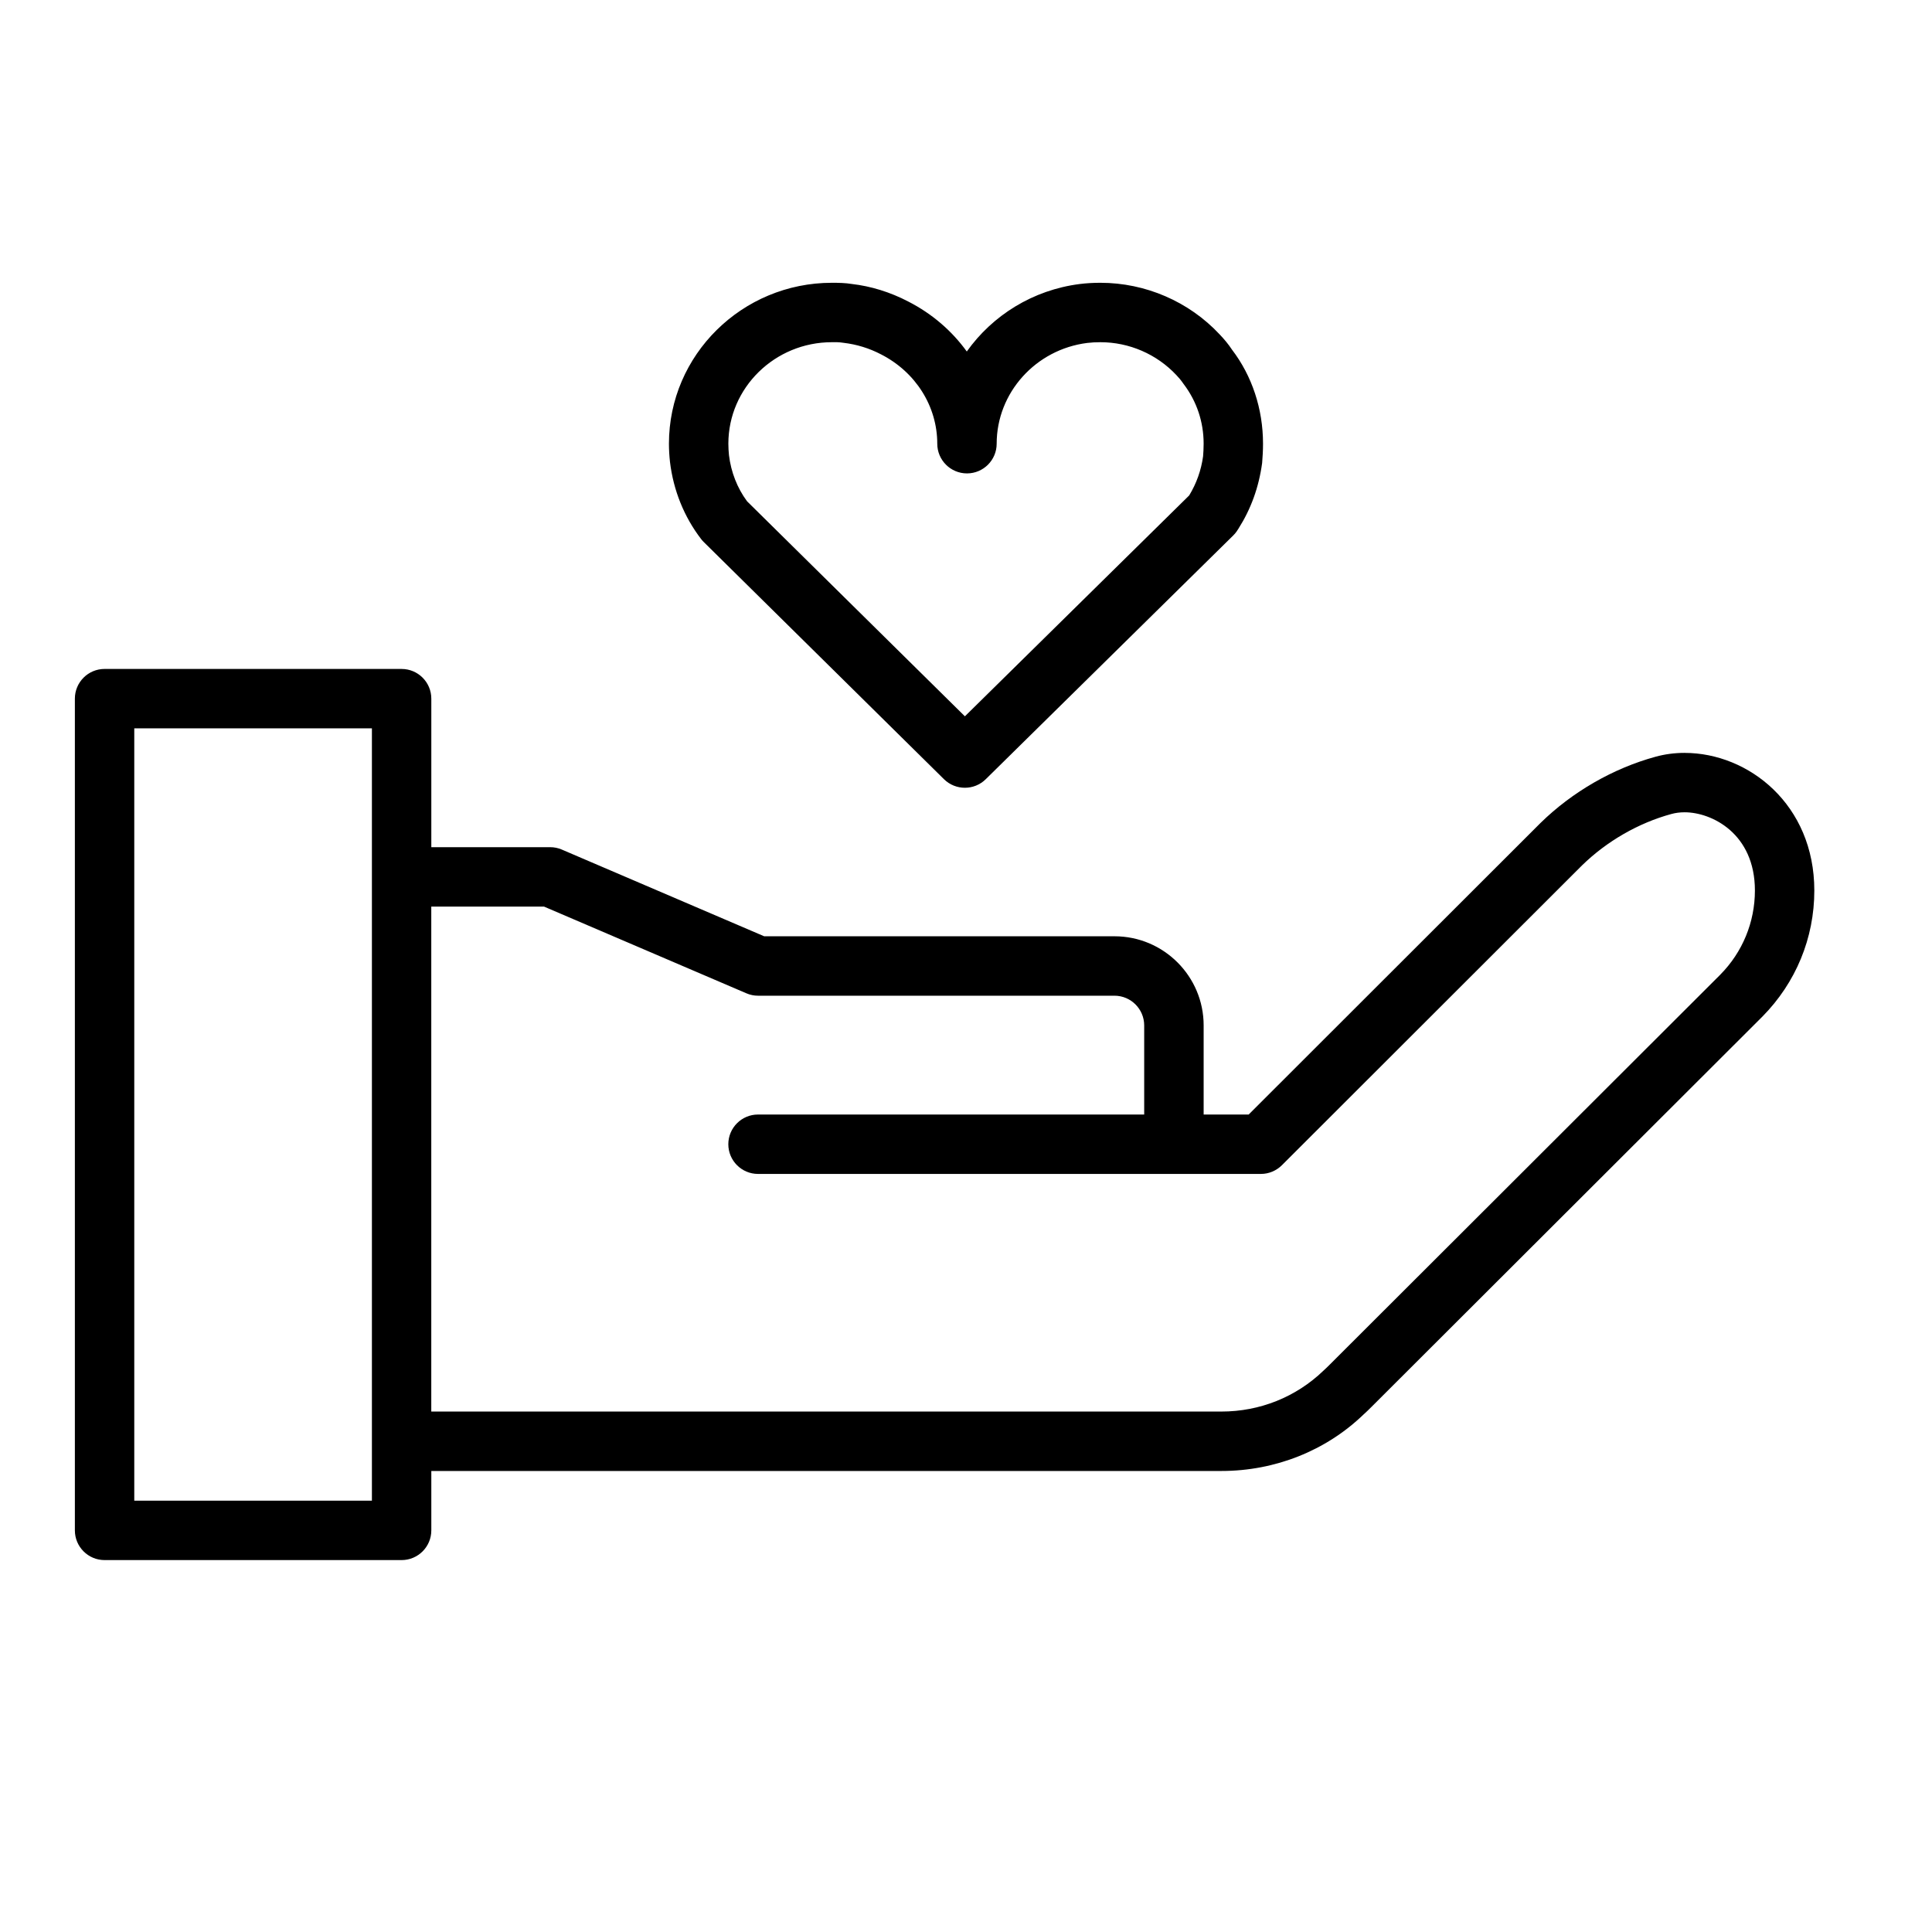
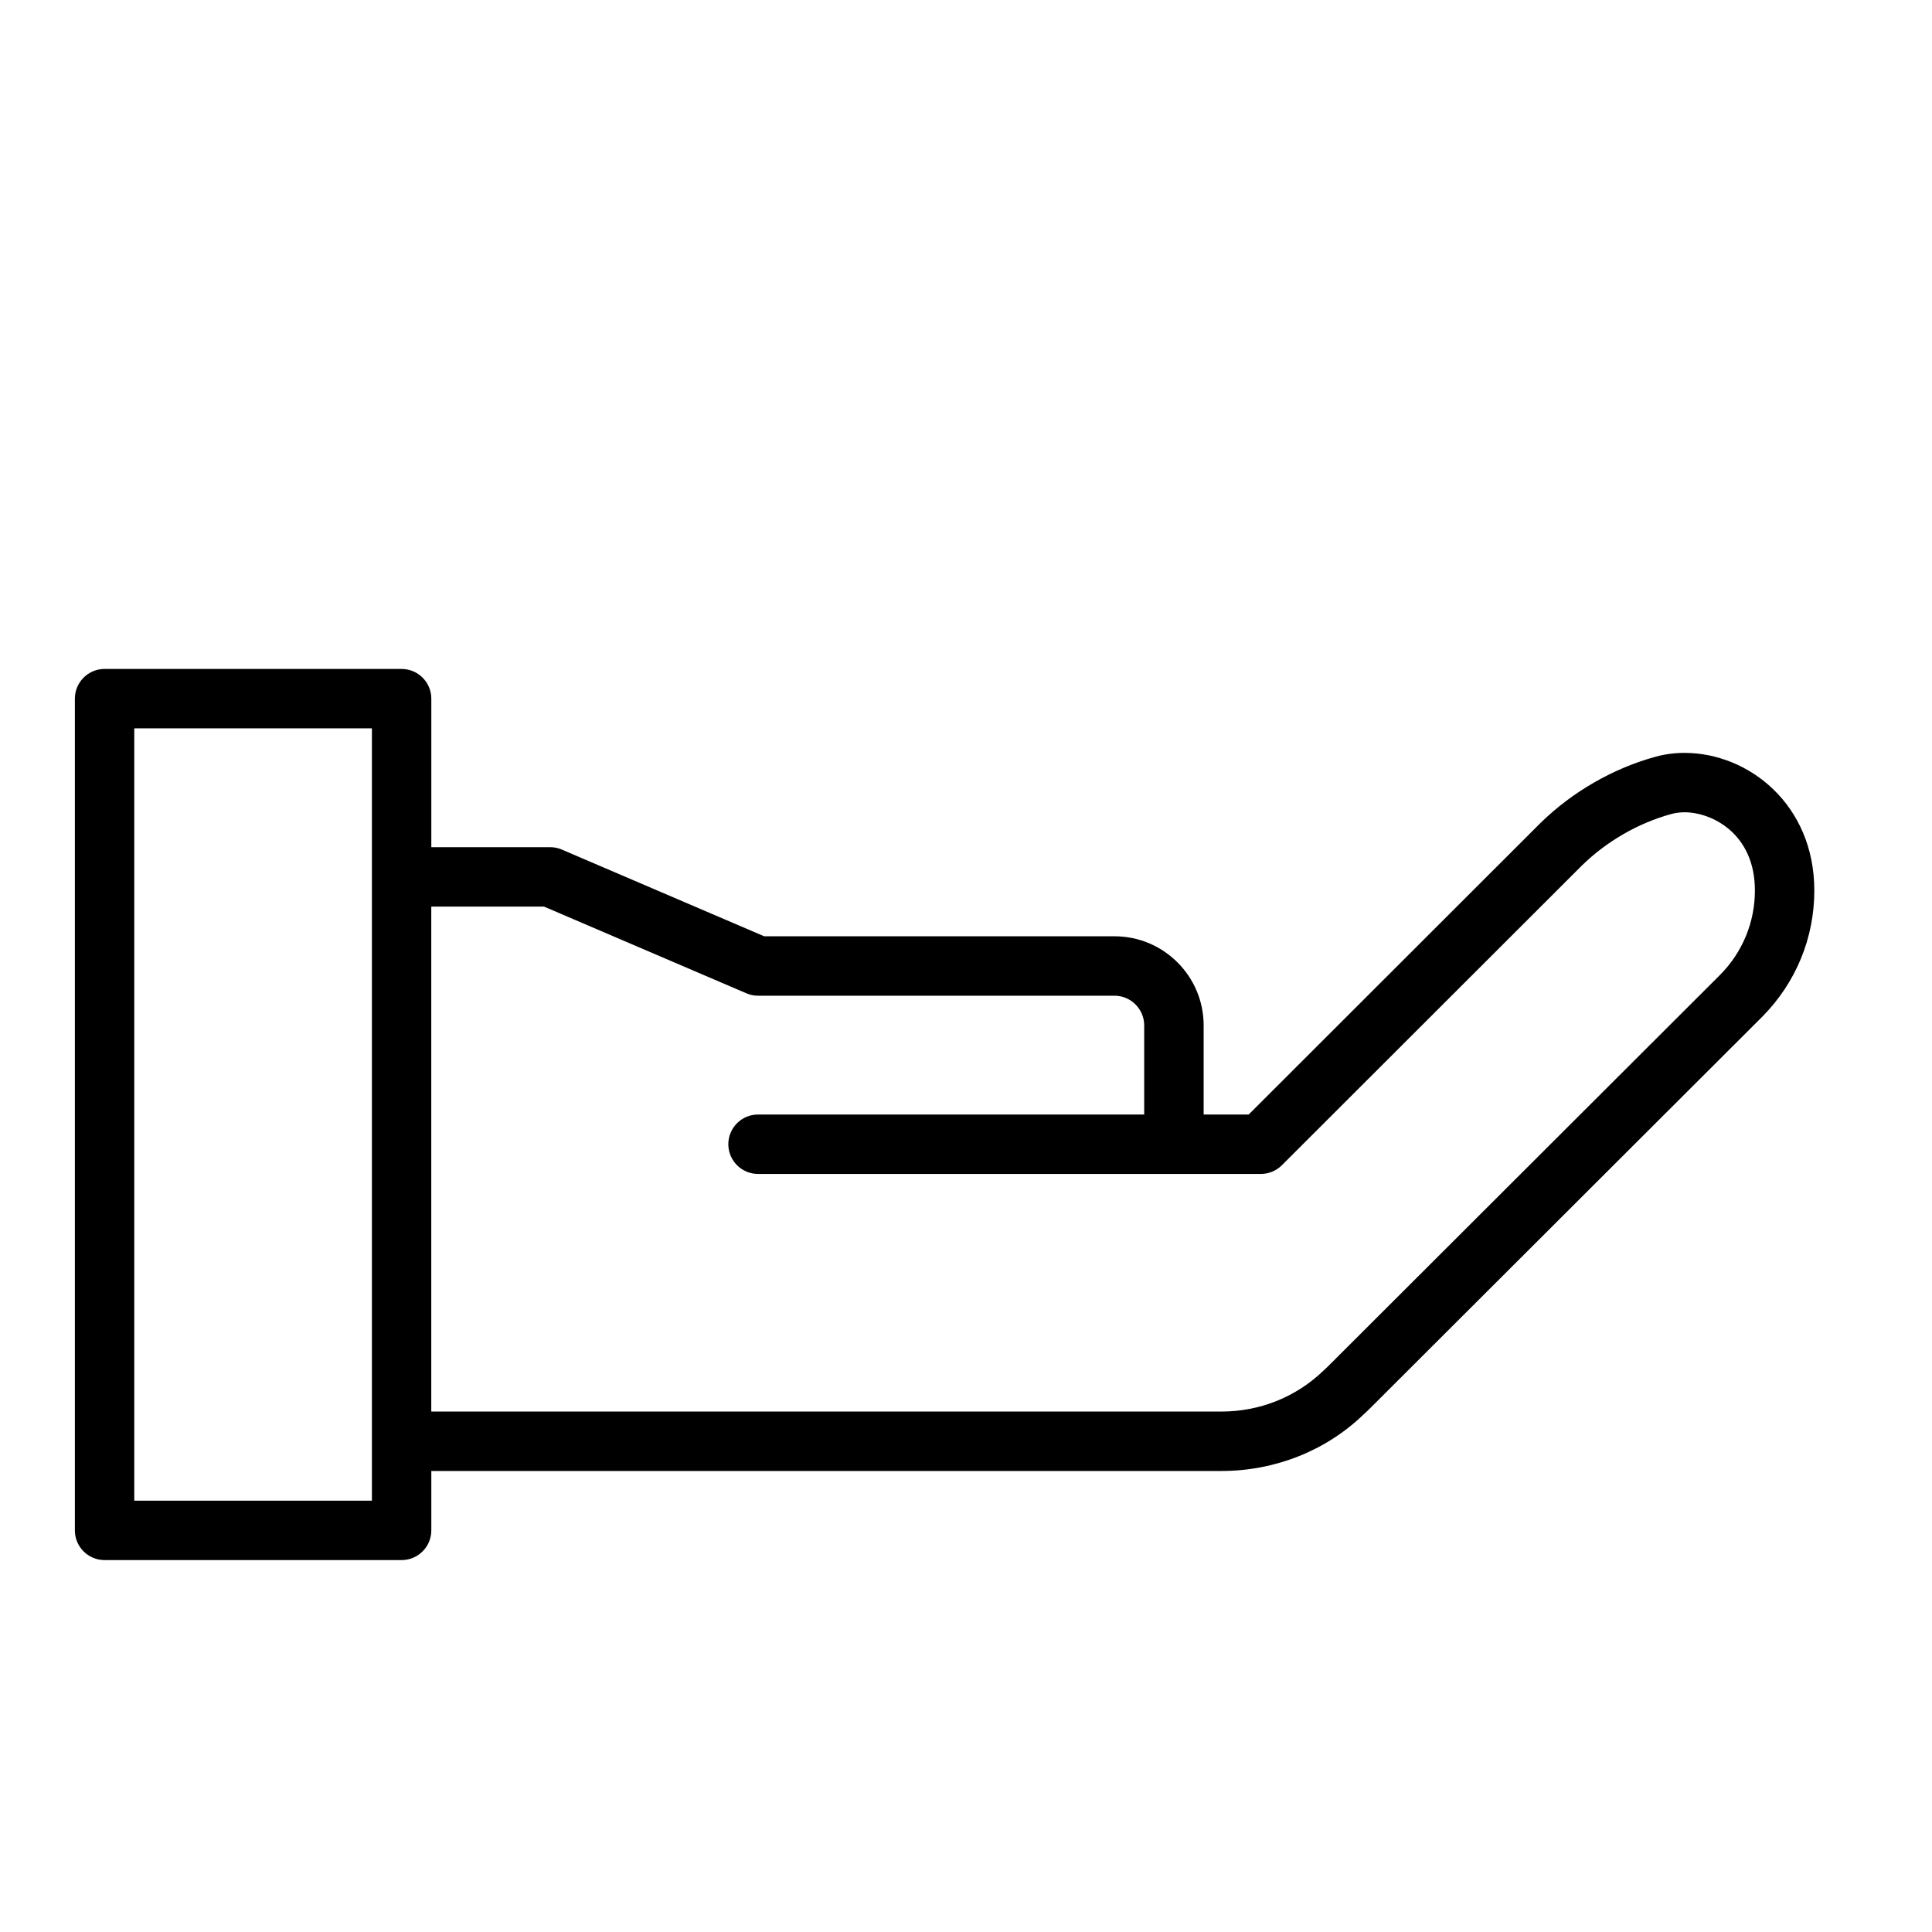
<svg xmlns="http://www.w3.org/2000/svg" fill="#000000" width="800px" height="800px" version="1.1" viewBox="144 144 512 512">
  <g>
    <path d="m590.45 343.52c-2.668 0-5.258 0.348-7.684 1.016-11.234 3.062-22.074 9.297-30.512 17.555l-0.375 0.375-76.965 76.891h-11.934v-23.617c0-13.02-10.598-23.617-23.617-23.617h-92.844l-53.625-22.977c-0.977-0.426-2.039-0.637-3.102-0.637h-31.488v-39.359c0-4.344-3.527-7.871-7.871-7.871l-78.719-0.004c-4.344 0-7.871 3.527-7.871 7.871v220.42c0 4.344 3.527 7.871 7.871 7.871h78.719c4.344 0 7.871-3.527 7.871-7.871v-15.742h209.39c14.258 0 27.719-5.391 37.645-14.957 0.746-0.66 1.41-1.316 2.156-2.062l103.55-103.39c8.879-8.98 13.77-20.836 13.77-33.402 0.012-22.836-17.473-36.488-34.367-36.488zm-347.89 32.859v165.31h-62.977v-204.67h62.977zm357.34 25.914-103.52 103.36c-0.504 0.504-0.953 0.953-1.699 1.629-7.246 6.961-16.828 10.793-26.988 10.793h-209.4v-133.82h29.875l53.625 22.977c0.977 0.426 2.031 0.641 3.094 0.641h94.465c4.336 0 7.871 3.535 7.871 7.871v23.617h-102.34c-4.344 0-7.871 3.527-7.871 7.871s3.527 7.871 7.871 7.871h133.27c1.047 0 2.078-0.211 3.031-0.613 0.953-0.402 1.812-0.977 2.535-1.699l79.262-79.184c0.086-0.086 0.172-0.164 0.262-0.262 6.559-6.406 14.957-11.25 23.68-13.625 1.086-0.301 2.266-0.457 3.512-0.457 7.203 0 18.633 5.629 18.633 20.734-0.004 8.391-3.277 16.328-9.18 22.301z" />
-     <path d="m435.62 218.94c-1.891 0-3.731 0.109-5.457 0.324-12.461 1.574-23.152 8.328-29.953 17.887-3.938-5.457-9.219-10.035-15.539-13.258-4.754-2.481-9.895-4.062-14.934-4.637-1.73-0.285-3.527-0.316-5.273-0.316-23.812 0-43.188 19.129-43.188 42.645 0 1.582 0.102 3.258 0.277 4.824 0.898 7.543 3.762 14.609 8.258 20.453 0.211 0.277 0.449 0.543 0.699 0.789l63.66 62.852c1.535 1.508 3.535 2.262 5.535 2.262s3.992-0.754 5.527-2.266l65.582-64.59c0.332-0.332 0.637-0.676 0.906-1.062 0.078-0.109 0.418-0.645 0.488-0.754 3.289-5.18 5.391-10.91 6.273-17.406 0.141-1.711 0.234-3.387 0.234-5.102 0-9.242-2.938-17.996-8.195-24.883-0.984-1.496-2.133-2.867-3.328-4.109-8.109-8.676-19.617-13.652-31.574-13.652zm27.211 45.973c-0.504 3.691-1.73 7.156-3.684 10.383l-59.441 58.535-57.727-56.984c-2.606-3.519-4.258-7.762-4.793-12.219-0.094-0.949-0.164-2.027-0.164-3.043 0-14.832 12.312-26.898 27.441-26.898 0.906-0.008 1.852-0.039 3.094 0.164 3.473 0.41 6.785 1.426 9.902 3.047 9.203 4.691 14.926 13.77 14.926 23.688 0 4.344 3.527 7.871 7.871 7.871s7.871-3.527 7.871-7.871c0-13.492 10.32-24.977 23.992-26.703 1.113-0.133 2.285-0.195 3.5-0.195 7.613 0 14.926 3.156 20.137 8.723 0.59 0.621 1.148 1.242 1.93 2.379 3.461 4.562 5.289 10.027 5.289 15.797 0 1.242-0.074 2.461-0.145 3.328z" />
  </g>
</svg>